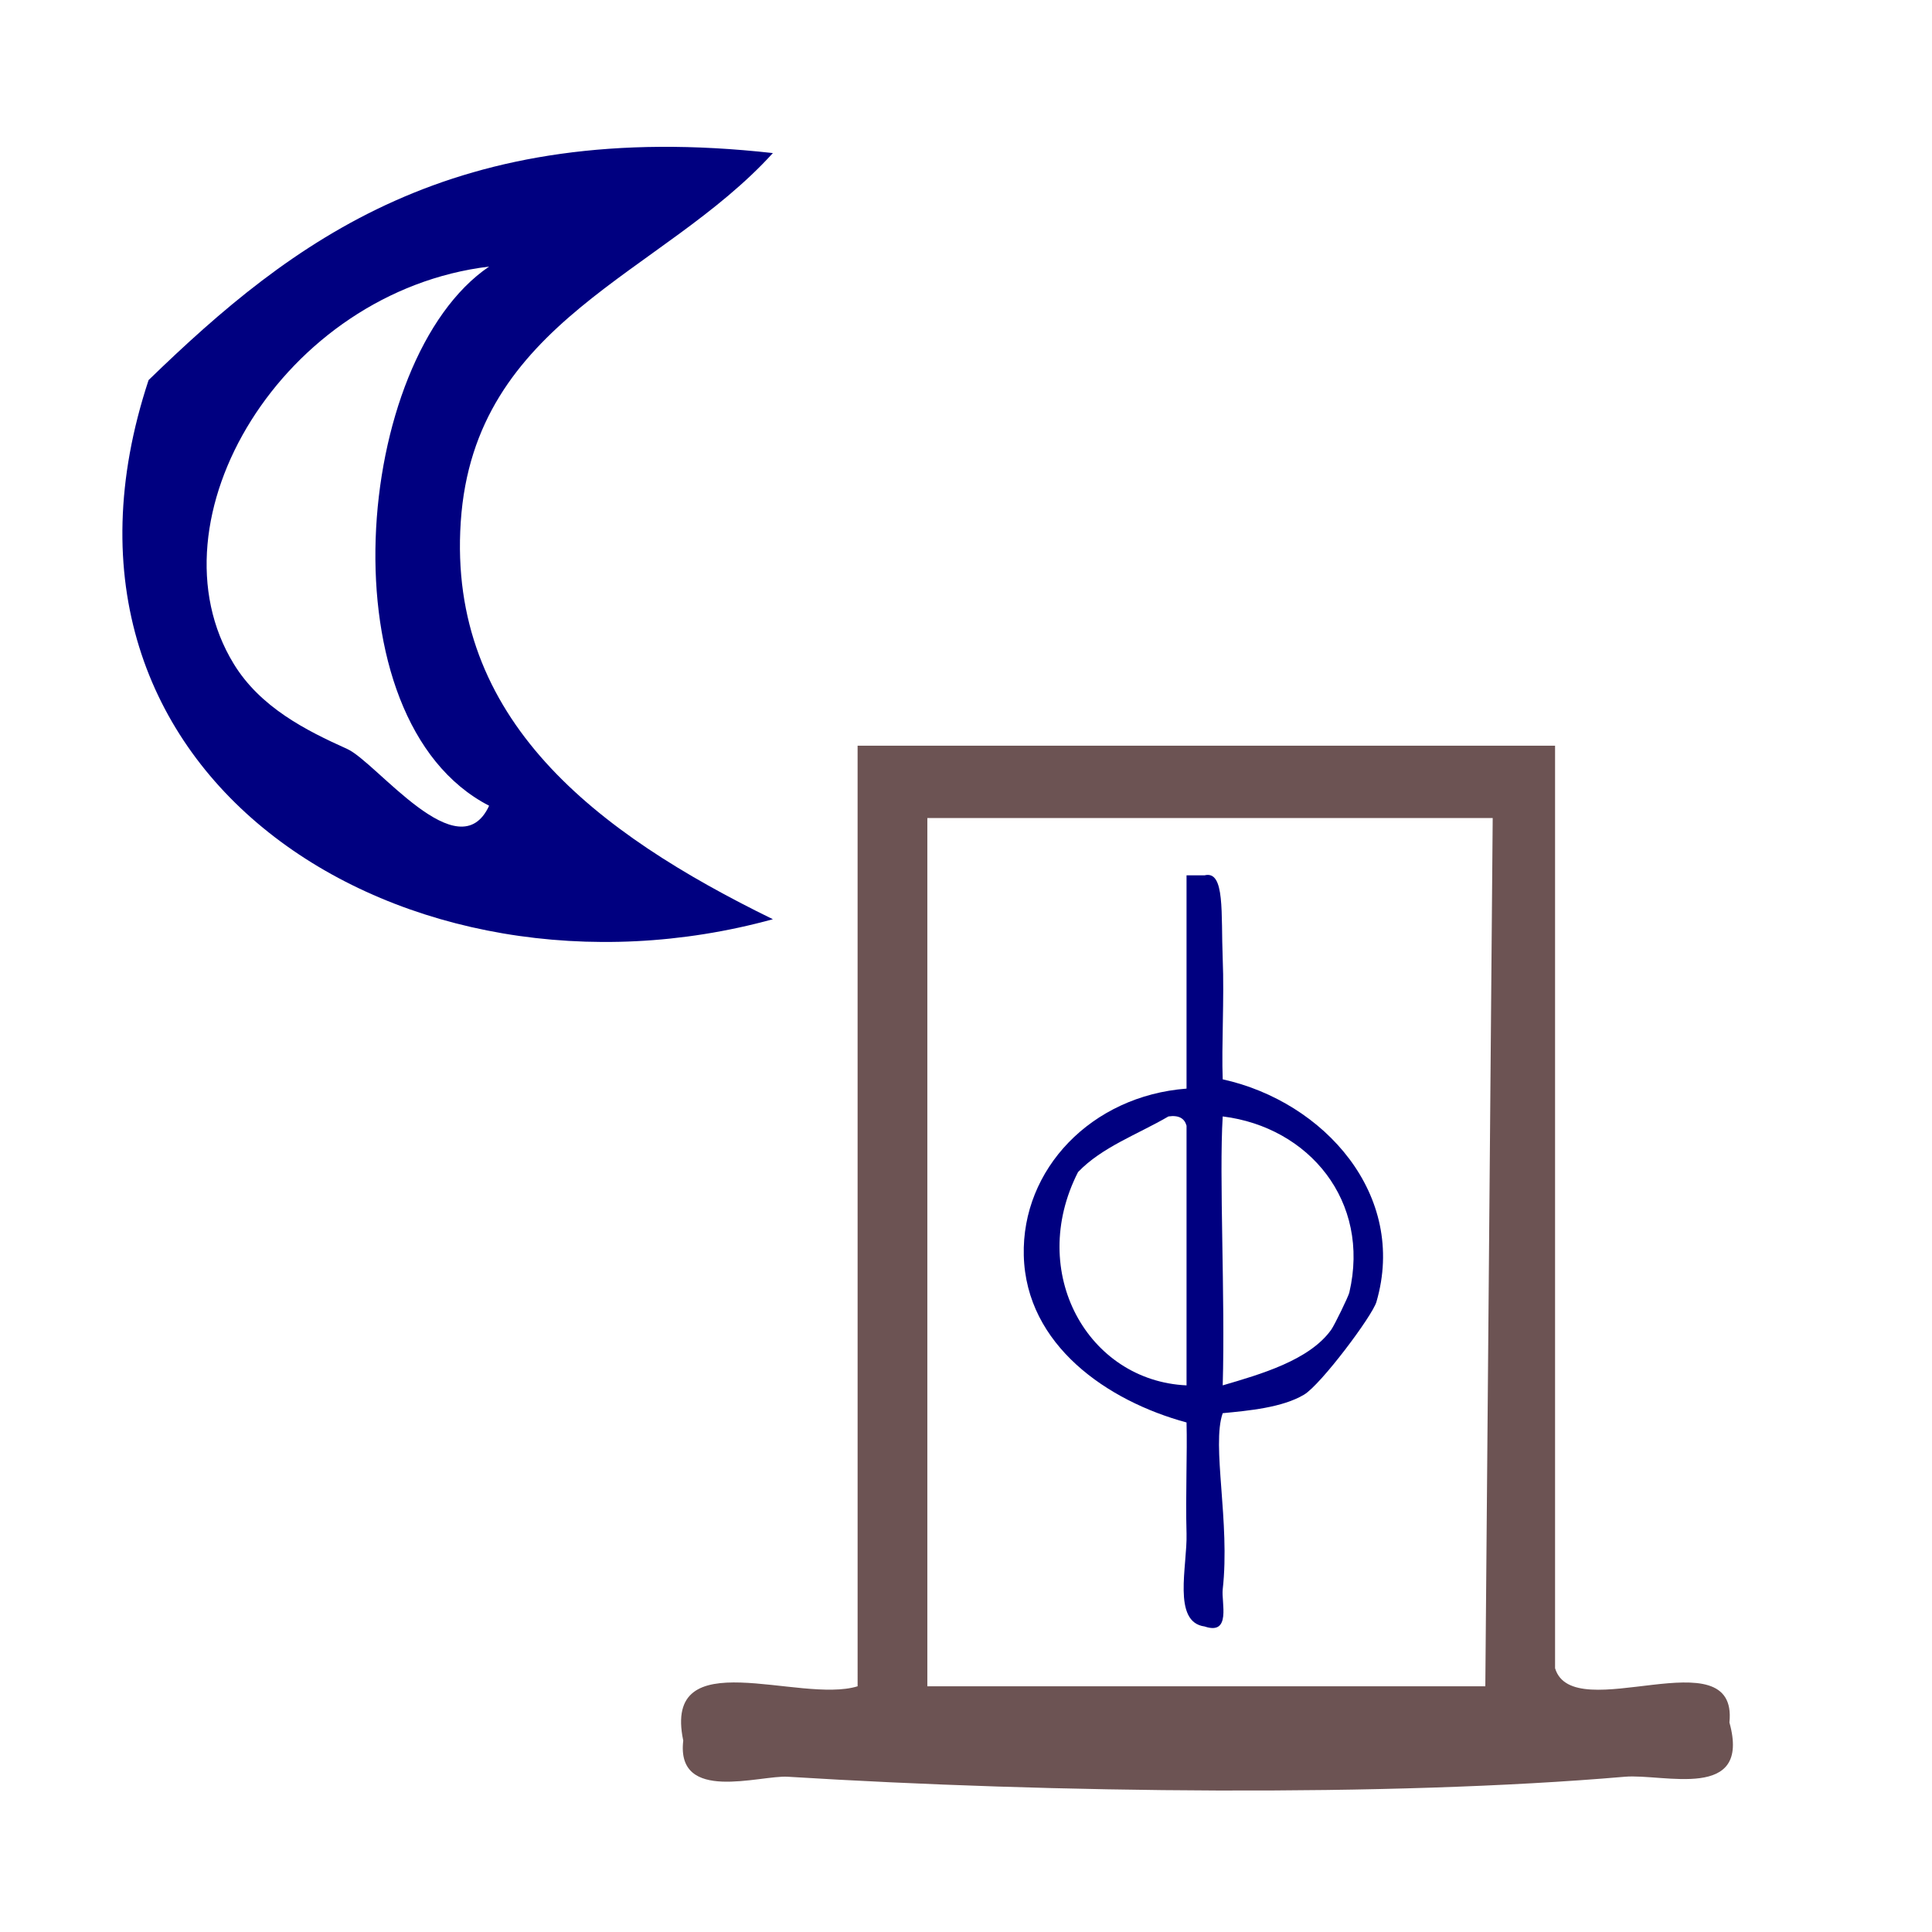
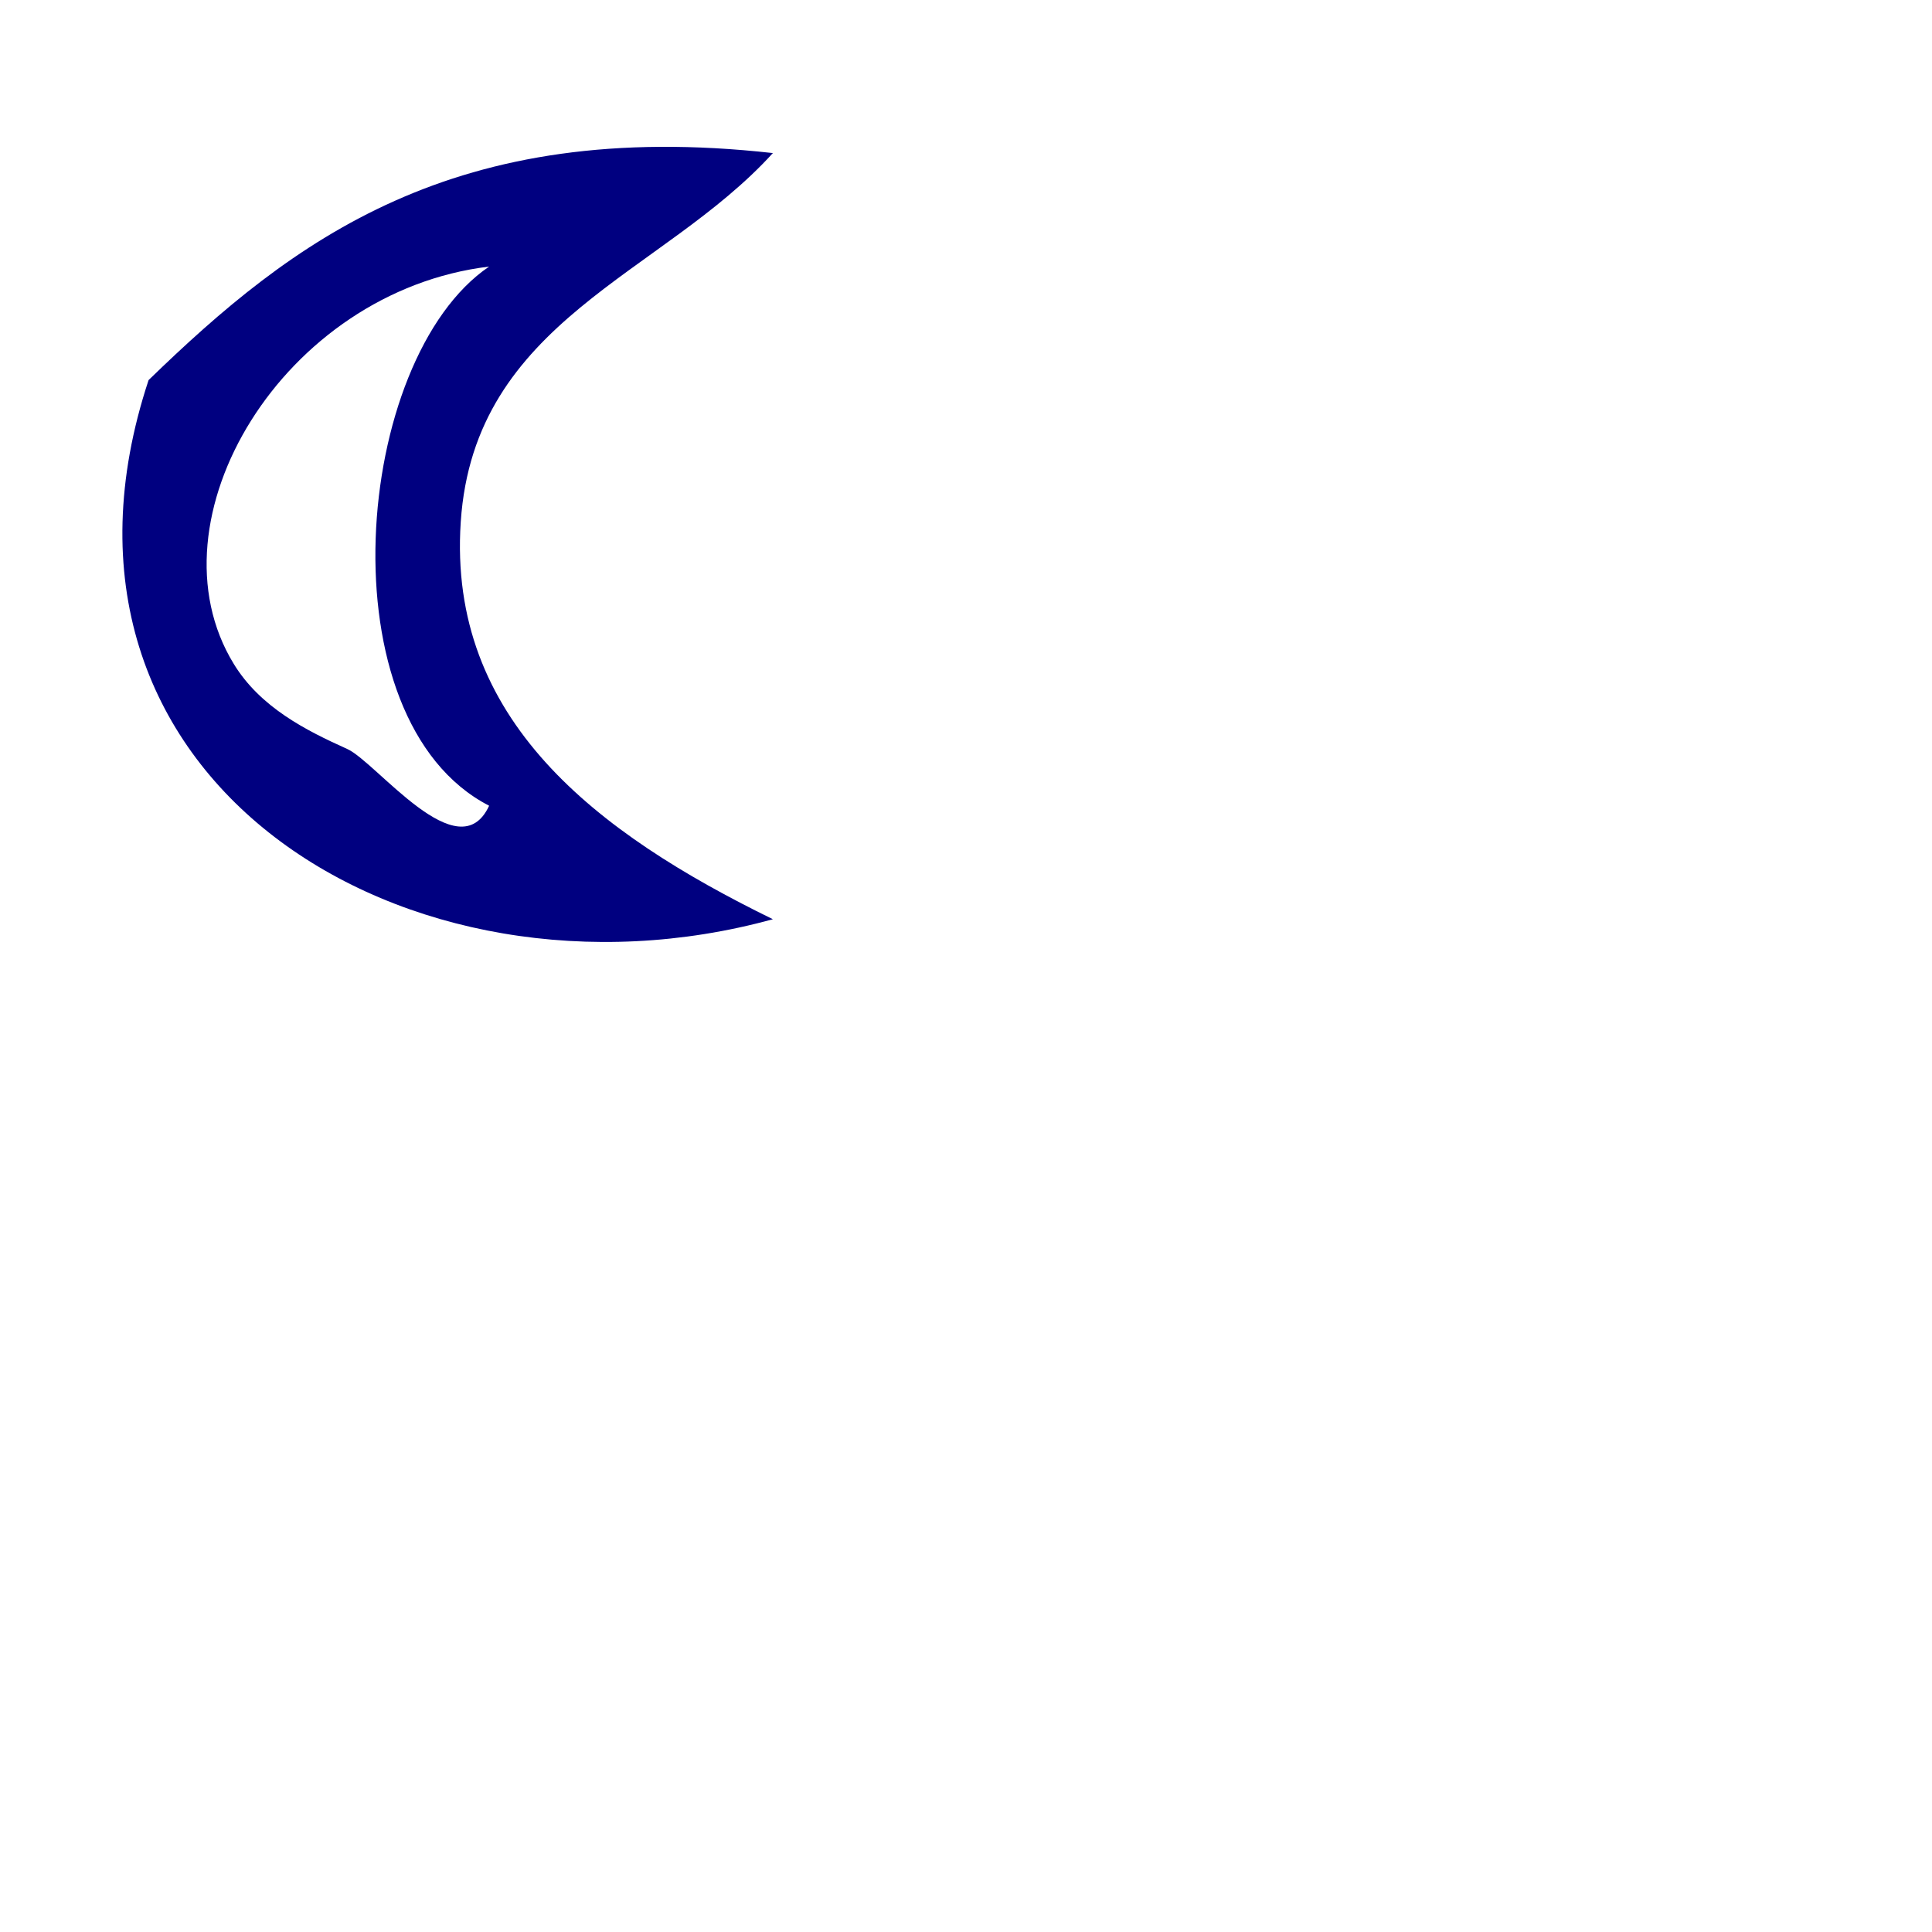
<svg xmlns="http://www.w3.org/2000/svg" xmlns:ns1="http://sodipodi.sourceforge.net/DTD/sodipodi-0.dtd" xmlns:ns2="http://www.inkscape.org/namespaces/inkscape" version="1.1" id="Calque_1" x="0px" y="0px" width="100px" height="100px" viewBox="0 0 100 100" style="enable-background:new 0 0 100 100;" xml:space="preserve" ns1:docname="unideo-29-mosque.svg" ns2:version="0.92.3 (2405546, 2018-03-11)">
  <defs id="defs13" />
  <ns1:namedview pagecolor="#ffffff" bordercolor="#666666" borderopacity="1" objecttolerance="10" gridtolerance="10" guidetolerance="10" ns2:pageopacity="0" ns2:pageshadow="2" ns2:window-width="1347" ns2:window-height="821" id="namedview11" showgrid="false" ns2:zoom="2.36" ns2:cx="-27.330508" ns2:cy="50" ns2:window-x="1612" ns2:window-y="126" ns2:window-maximized="0" ns2:current-layer="g4" />
  <g id="g8" style="fill:#6c5353">
    <g id="g6" style="fill:#6c5353">
      <g id="g4" style="fill:#6c5353" transform="translate(0,-4)">
-         <path d="m 44.389,42.597 h 36.101 v 47.749 c 0.93,3.092 9.491,-1.732 9.025,2.809 1.141,4.11 -3.405,2.636 -5.415,2.809 -12.202,1.051 -29.613,0.849 -43.32,0 -1.458,-0.091 -5.8,1.385 -5.415,-1.873 -1.091,-5.189 6.008,-1.882 9.025,-2.809 z m 3.61,3.745 V 91.282 H 76.88 L 77.262,46.342 Z" id="path2" style="fill:#6c5353;stroke-width:0.919" ns2:connector-curvature="0" ns1:nodetypes="cccccccccccccc" />
        <g transform="matrix(0.468,0,0,0.48,38.888,44.776)" id="g8-3" style="fill:#000080">
          <g id="g6-7" style="fill:#000080">
            <g id="g4-6" style="fill:#000080">
-               <path ns2:connector-curvature="0" d="m 48.135,9.438 c 0.667,0 1.333,0 2,0 2.29,-0.553 1.797,4.121 2.001,9 0.182,4.346 -0.143,9.401 0,13 11.225,2.408 20.45,12.476 17,24 -0.456,1.521 -6.146,8.921 -8,10 -2.413,1.405 -6.138,1.729 -9,2 -1.256,3.465 0.841,11.756 0,19 -0.163,1.408 0.973,4.981 -2.001,4 -3.609,-0.468 -1.903,-6.531 -2,-10 -0.118,-4.252 0.091,-8.725 0,-12 -8.759,-2.312 -17.744,-8.331 -18,-18 -0.247,-9.304 7.465,-17.213 18,-18 0,-7.666 0,-15.333 0,-23 z m 0,27 c -0.221,-0.778 -0.837,-1.162 -2,-1 -3.399,1.934 -7.361,3.306 -10,6 -5.668,10.829 1.095,22.517 12,23 0,-9.333 0,-18.666 0,-28 z m 4.001,28 c 4.154,-1.189 9.578,-2.692 12,-6 0.381,-0.521 1.898,-3.582 2,-4 2.37,-9.859 -4.46,-17.851 -14,-19 -0.412,6.522 0.283,19.398 0,29 z" id="path2-2" style="fill:#000080" />
-             </g>
+               </g>
          </g>
        </g>
        <path ns2:connector-curvature="0" d="M 40.004,11.923 C 34.269,18.24 24.542,20.563 23.848,31.017 23.168,41.235 30.827,47.094 40.004,51.579 21.147,56.764 0.853,44.349 7.691,23.673 15.147,16.442 23.466,10.074 40.004,11.923 Z M 12.098,38.361 c 1.378,2.255 3.741,3.446 5.875,4.406 1.519,0.687 5.771,6.339 7.344,2.938 -8.613,-4.444 -7.047,-23.126 0,-27.907 C 14.656,19.079 7.537,30.907 12.098,38.361 Z" id="path4" style="fill:#000080;fill-opacity:1;stroke-width:1.469" />
      </g>
    </g>
  </g>
</svg>